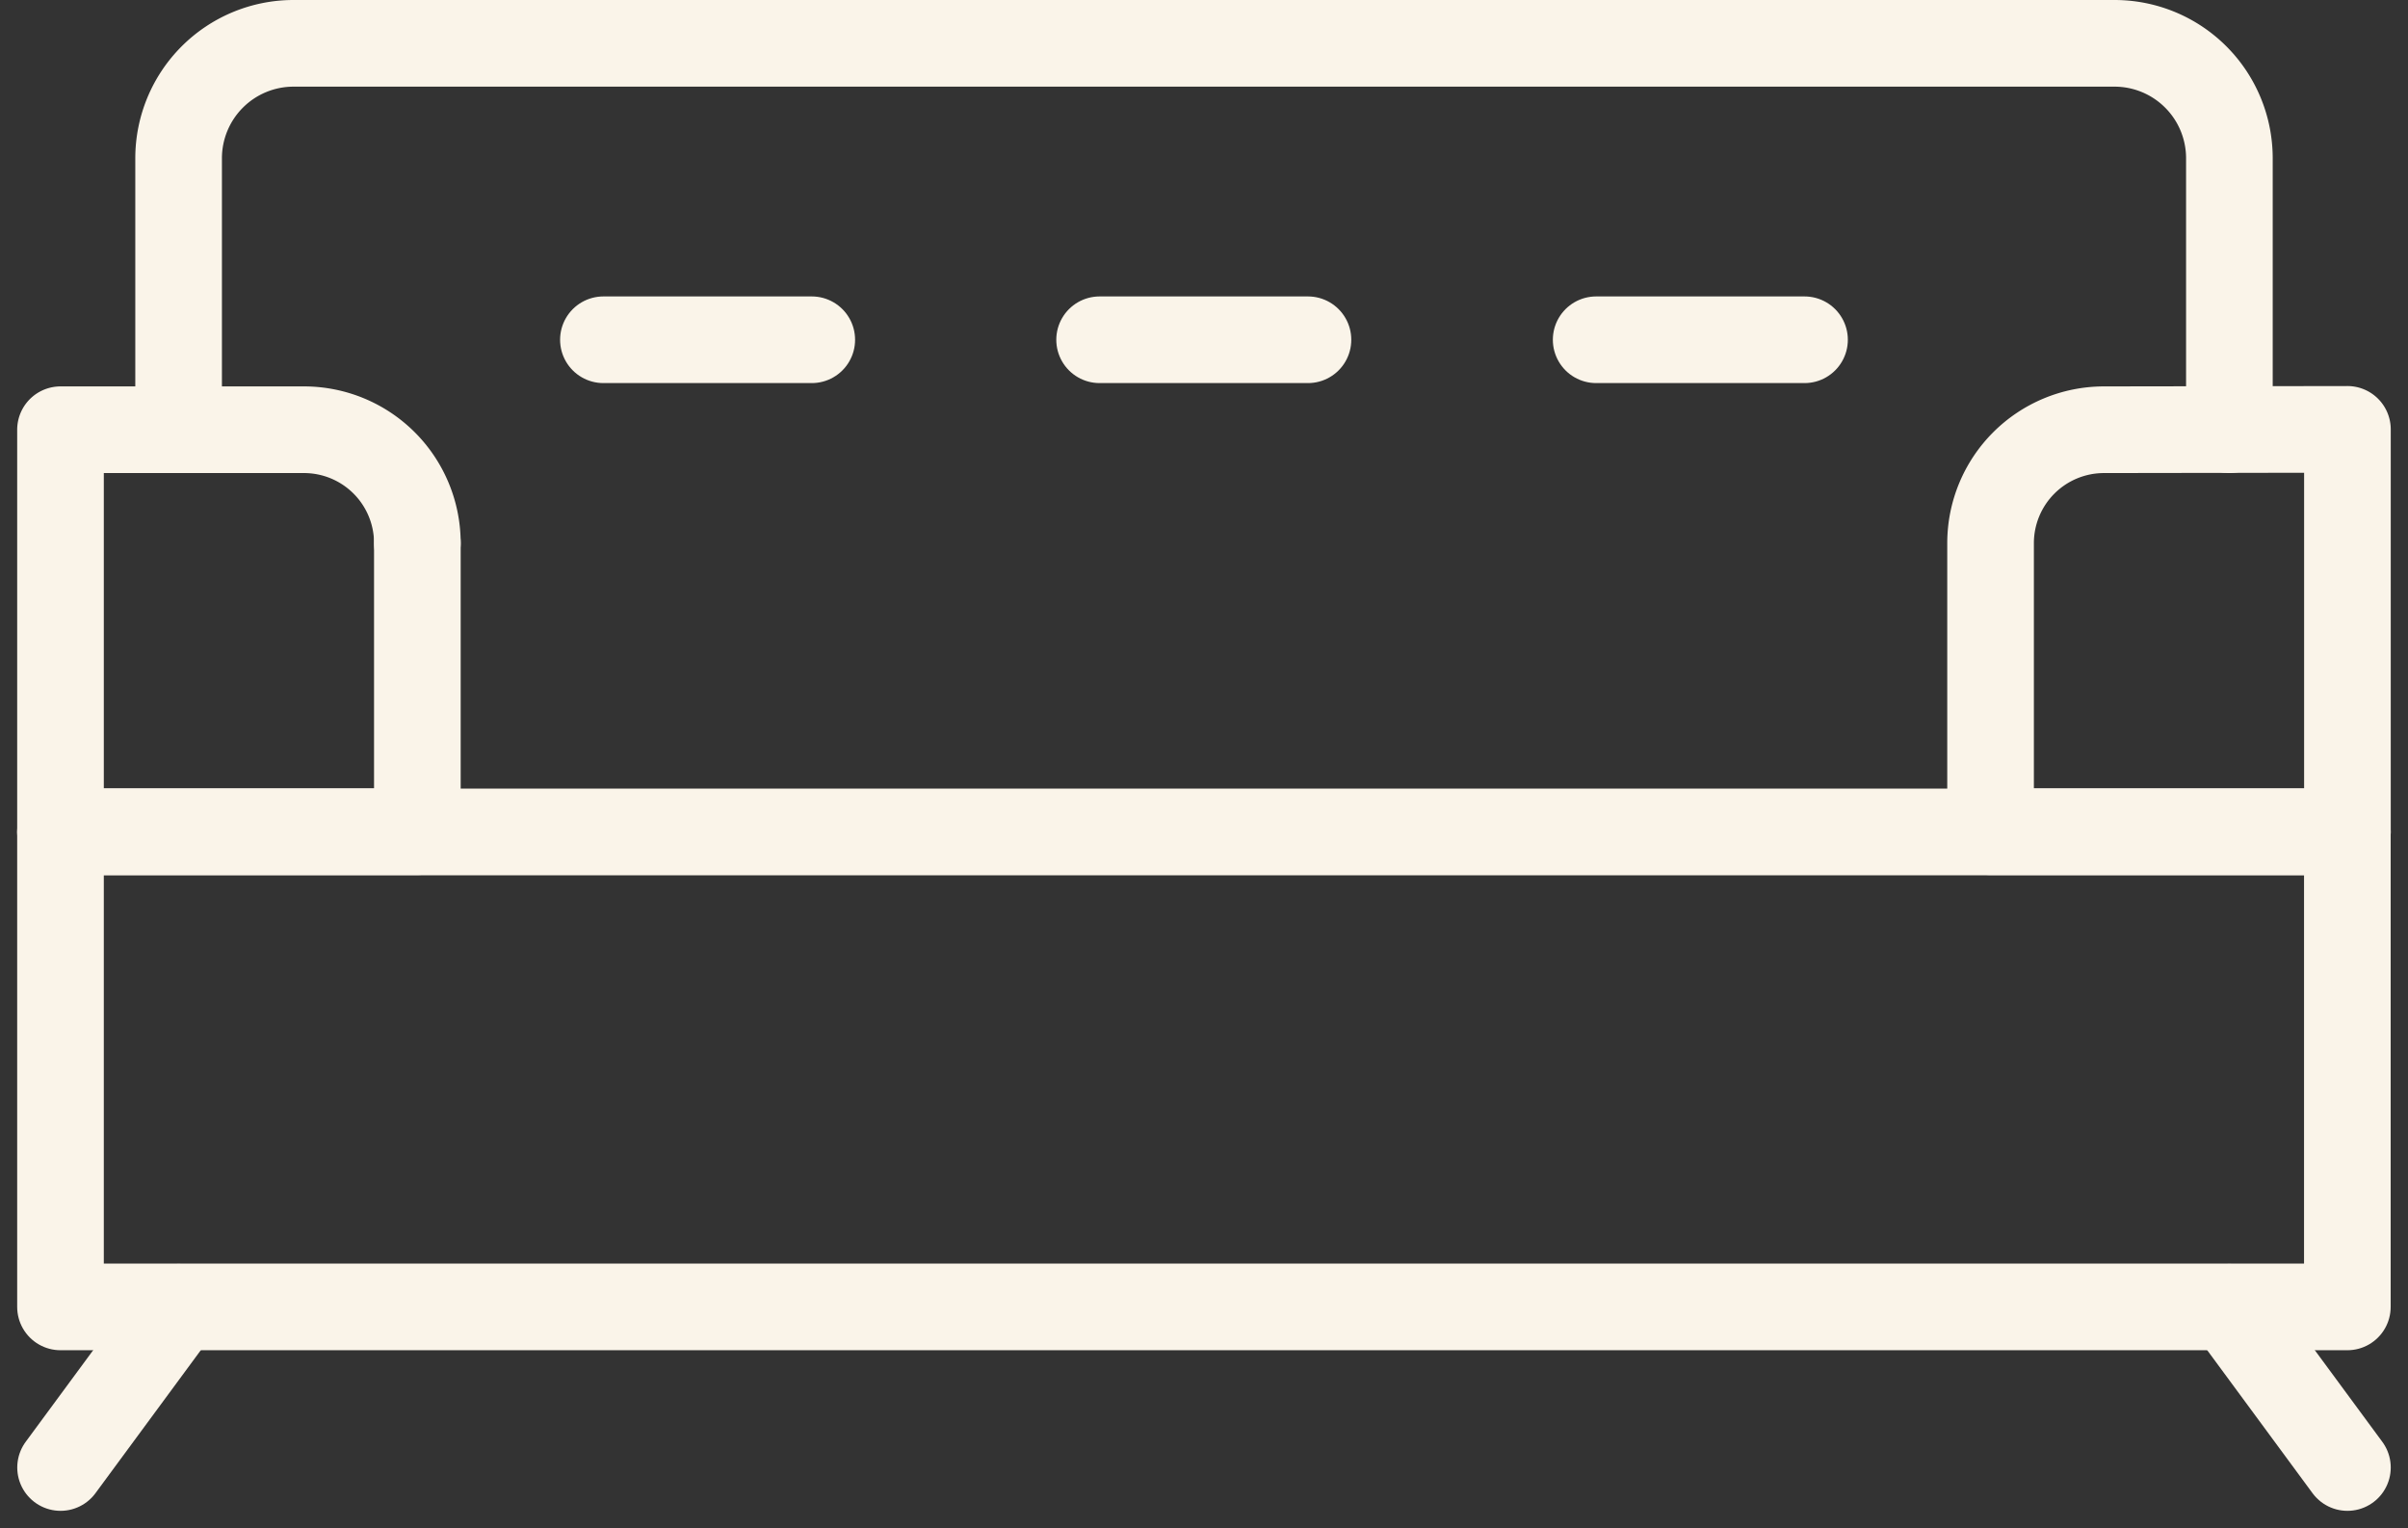
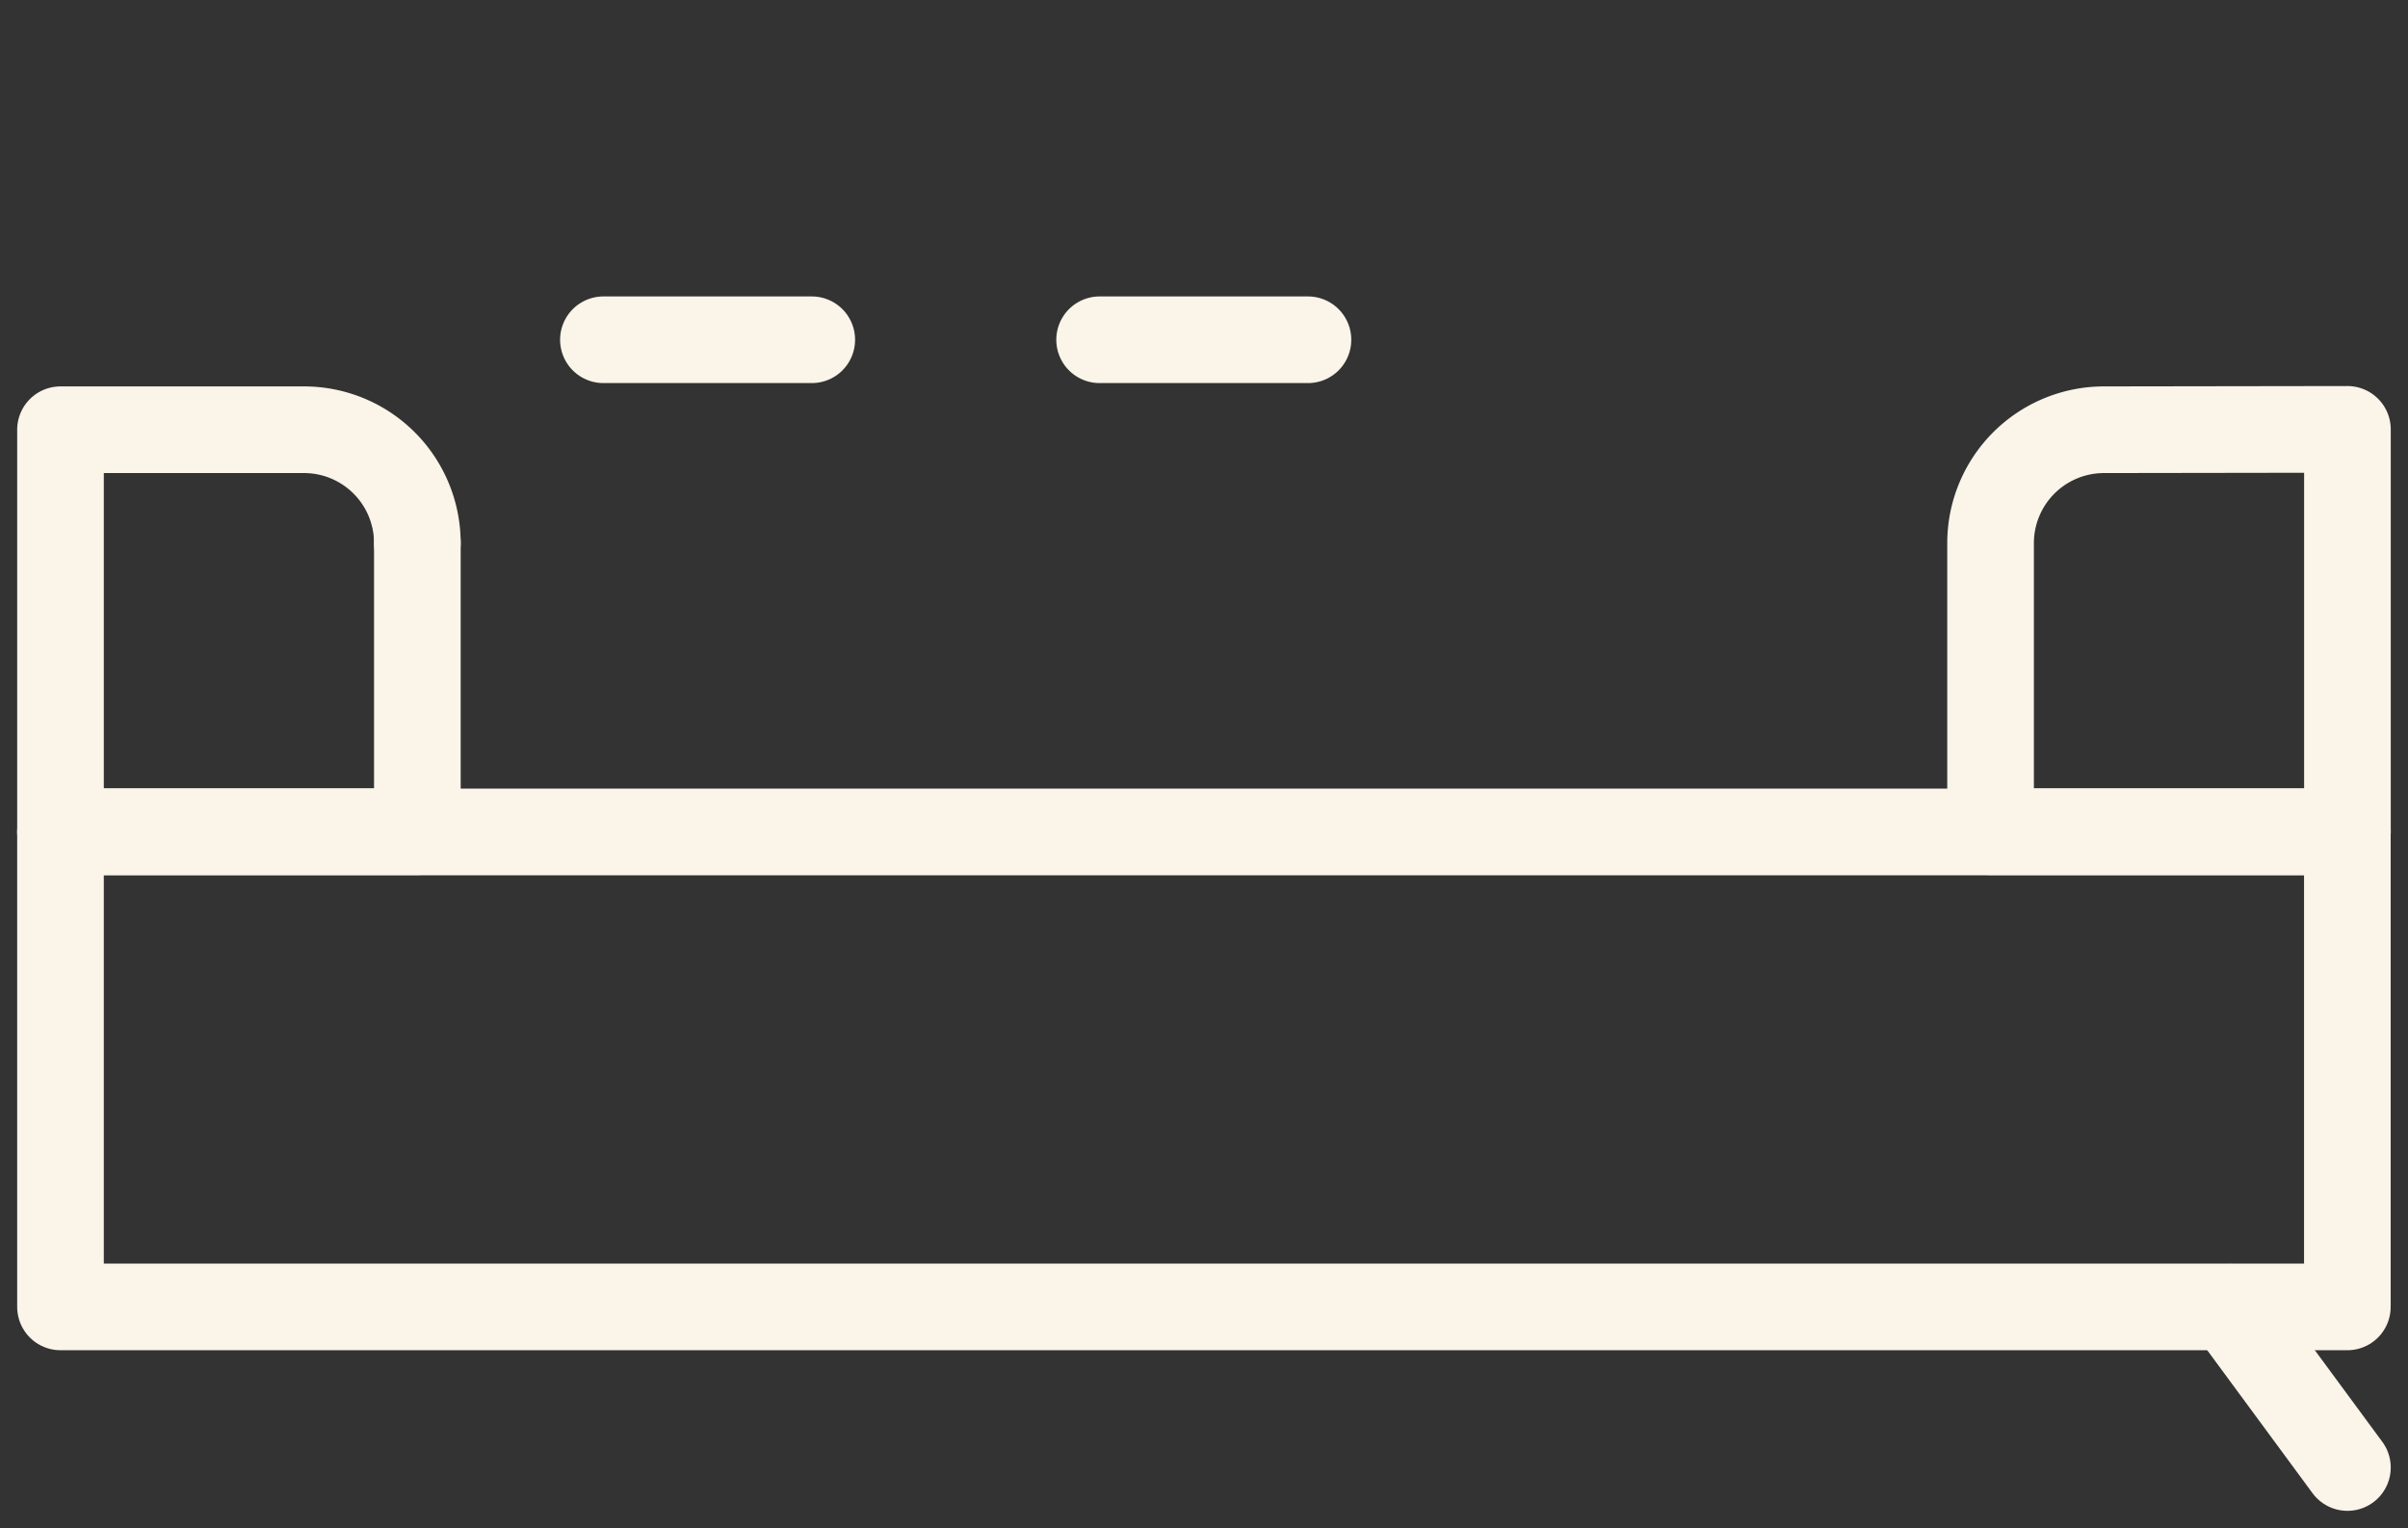
<svg xmlns="http://www.w3.org/2000/svg" width="33.354" height="21.161" viewBox="0 0 33.354 21.161">
  <rect x="0" y="0" width="33.354" height="21.161" fill="#333333" stroke="none" />
  <g id="living_room_icon" data-name="living room icon" transform="translate(0.839 0.6)">
    <g id="Group_768" data-name="Group 768">
-       <line id="Line_872" data-name="Line 872" x1="1.635" y2="2.219" transform="translate(0 17.503)" fill="none" stroke="#faf4e9" stroke-linecap="round" stroke-linejoin="round" stroke-width="1.2" />
      <line id="Line_873" data-name="Line 873" x2="1.635" y2="2.219" transform="translate(30.041 17.503)" fill="none" stroke="#faf4e9" stroke-linecap="round" stroke-linejoin="round" stroke-width="1.2" />
      <g id="Group_767" data-name="Group 767">
        <path id="Path_158" data-name="Path 158" d="M2069.1,1760.792v4h-4.943v6.581h31.676V1764.8" transform="translate(-2064.158 -1753.875)" fill="none" stroke="#faf4e9" stroke-linecap="round" stroke-linejoin="round" stroke-width="1.2" />
-         <path id="Path_159" data-name="Path 159" d="M2095.565,1753.443v-3.764a1.591,1.591,0,0,0-1.587-1.587h-25.232a1.592,1.592,0,0,0-1.587,1.587v3.575" transform="translate(-2065.524 -1748.092)" fill="none" stroke="#faf4e9" stroke-linecap="round" stroke-linejoin="round" stroke-width="1.2" />
        <path id="Path_160" data-name="Path 160" d="M2069.1,1759.482a1.57,1.57,0,0,0-1.566-1.566h-3.377v5.571" transform="translate(-2064.158 -1752.565)" fill="none" stroke="#faf4e9" stroke-linecap="round" stroke-linejoin="round" stroke-width="1.2" />
        <path id="Path_161" data-name="Path 161" d="M2114.806,1757.916a1.571,1.571,0,0,0-1.566,1.566v4h4.943v-5.571Z" transform="translate(-2086.507 -1752.565)" fill="none" stroke="#faf4e9" stroke-linecap="round" stroke-linejoin="round" stroke-width="1.2" />
      </g>
      <line id="Line_874" data-name="Line 874" x2="31.676" transform="translate(0 10.921)" fill="none" stroke="#faf4e9" stroke-linecap="round" stroke-linejoin="round" stroke-width="1.2" />
    </g>
    <g id="Group_769" data-name="Group 769" transform="translate(7.519 4.105)">
      <line id="Line_875" data-name="Line 875" x2="2.886" fill="none" stroke="#faf4e9" stroke-linecap="round" stroke-linejoin="round" stroke-width="1.2" />
      <line id="Line_876" data-name="Line 876" x2="2.886" transform="translate(6.873)" fill="none" stroke="#faf4e9" stroke-linecap="round" stroke-linejoin="round" stroke-width="1.2" />
-       <line id="Line_877" data-name="Line 877" x2="2.886" transform="translate(13.751)" fill="none" stroke="#faf4e9" stroke-linecap="round" stroke-linejoin="round" stroke-width="1.2" />
    </g>
  </g>
</svg>